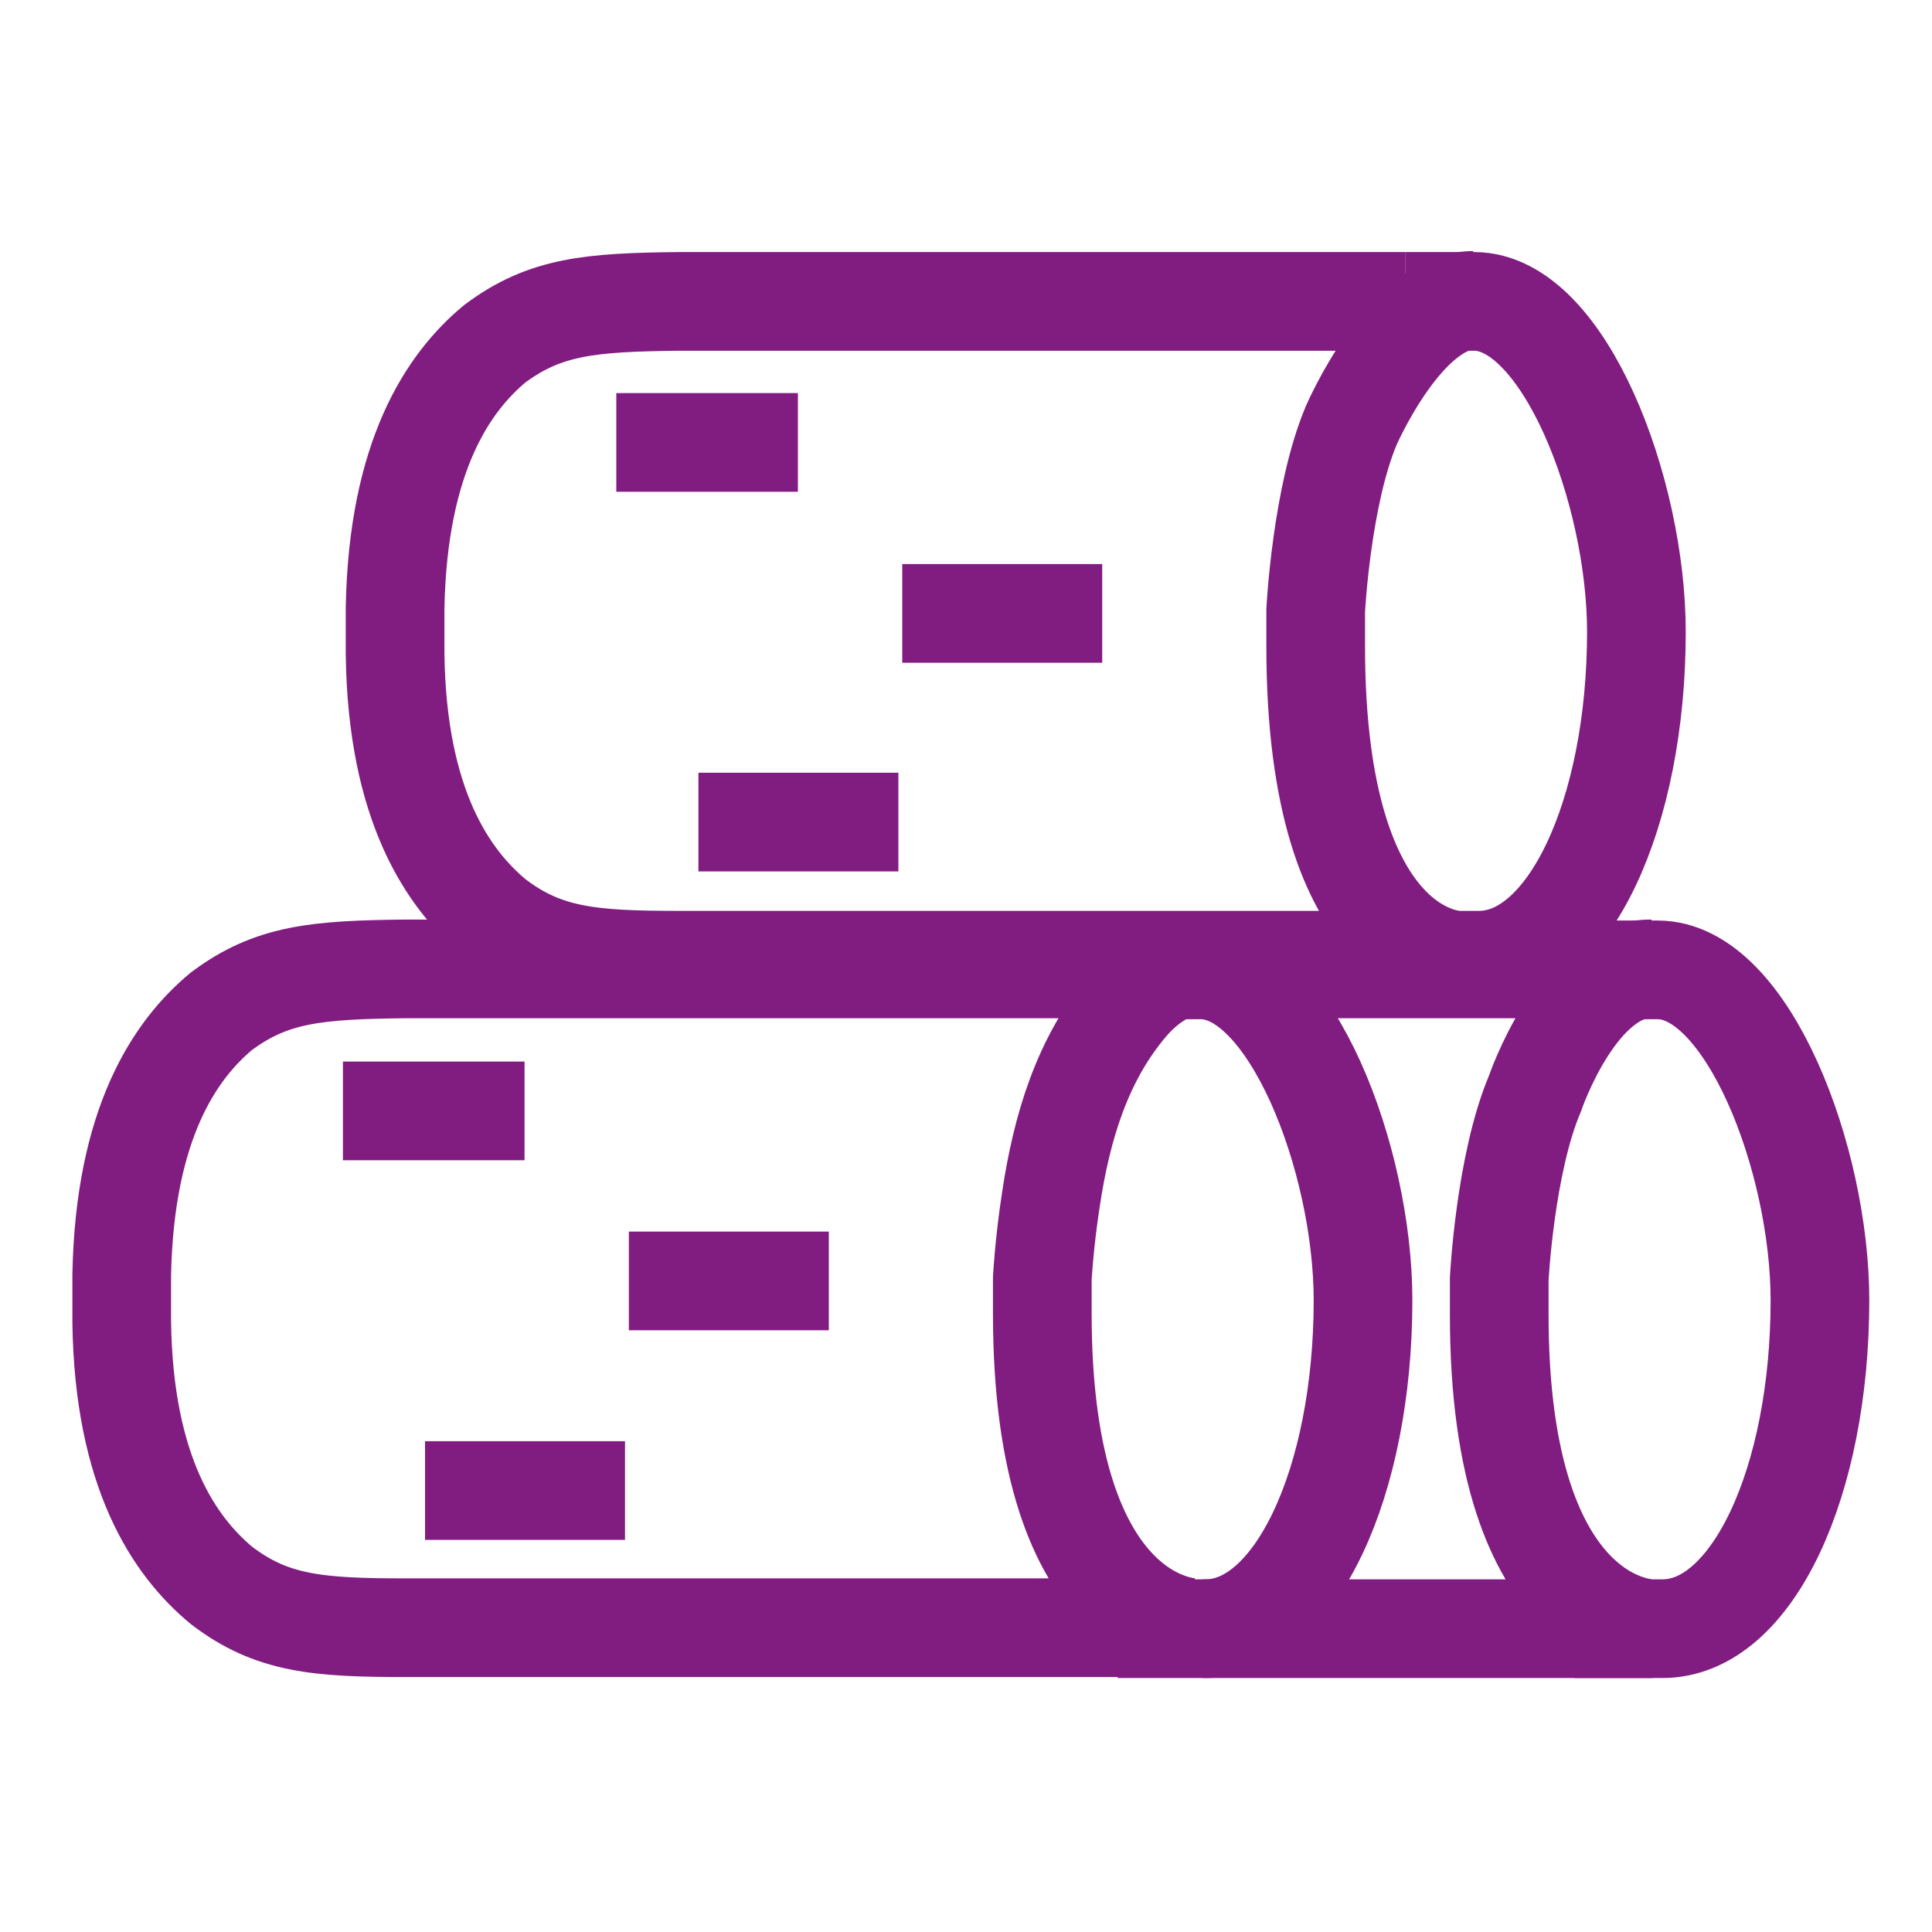
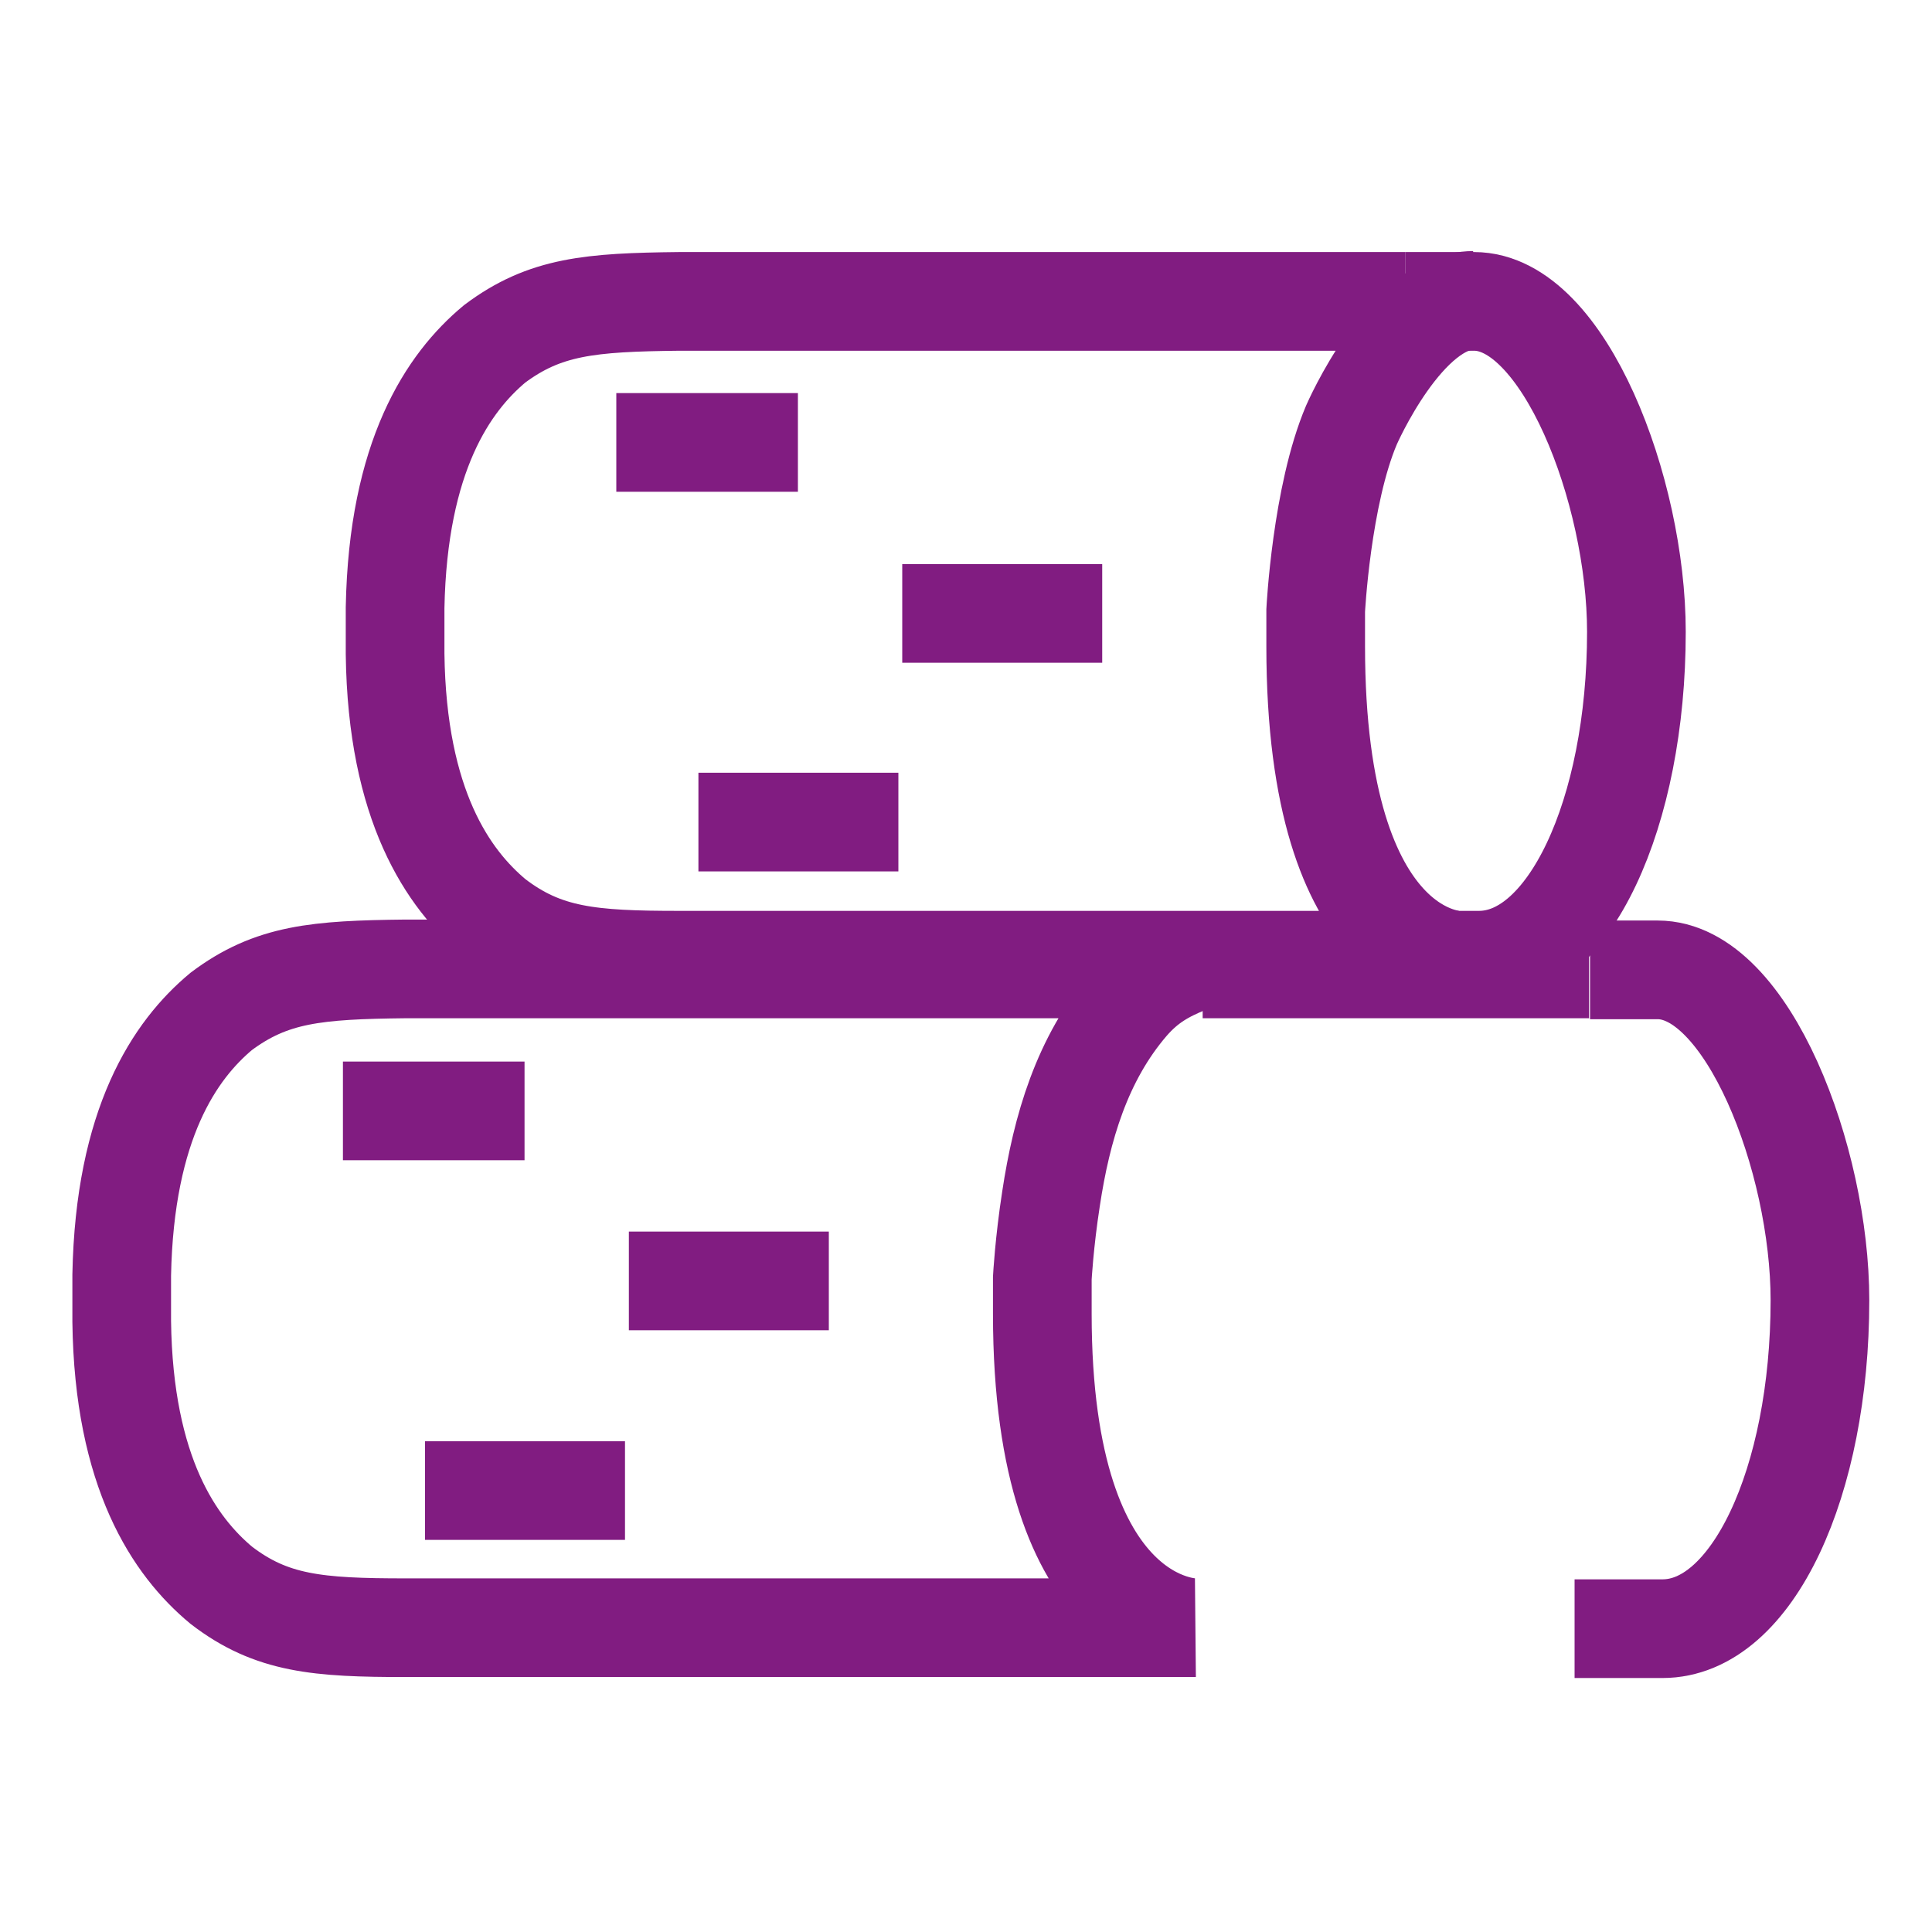
<svg xmlns="http://www.w3.org/2000/svg" version="1.1" id="Layer_1" x="0px" y="0px" viewBox="0 0 200 200" style="enable-background:new 0 0 200 200;" xml:space="preserve">
  <style type="text/css">
	.st0{fill:none;stroke:#811C81;stroke-width:10.215;stroke-miterlimit:10;}
</style>
  <g id="SVGRepo_bgCarrier">
</g>
  <g id="SVGRepo_tracerCarrier">
</g>
  <g id="SVGRepo_bgCarrier_00000147917517568811757230000004805497653840928679_">
</g>
  <g id="SVGRepo_tracerCarrier_00000181062093980882205460000001401254879462345346_">
</g>
  <g>
    <g>
      <path class="st0" d="M145.5,31.2H70.3c-9.2,0.1-13.9,0.5-19.1,4.4c-4.8,4-10,11.6-10.3,27.3l0,4.8C41.1,83.4,46.4,91,51.2,95    c5.2,4,10,4.4,19.1,4.4H151c0,0-14.8,0.3-14.8-32.5v-3.7c0,0,0.6-11.9,3.7-19.2c0,0,5.6-12.9,12.6-12.9" />
    </g>
    <path class="st0" d="M144,99.4h9.1c9.3,0,16.3-15.2,16.3-34c0-14.6-7.5-34.2-16.8-34.2l-7.1,0" />
    <line class="st0" x1="63.8" y1="45.8" x2="82.6" y2="45.8" />
    <line class="st0" x1="93.4" y1="63.5" x2="114.1" y2="63.5" />
    <line class="st0" x1="72.3" y1="85.1" x2="93" y2="85.1" />
  </g>
  <g>
    <g>
      <path class="st0" d="M117.2,100.3H42c-9.2,0.1-13.9,0.5-19.1,4.4c-4.8,4-10,11.6-10.3,27.3l0,4.8c0.2,15.7,5.5,23.3,10.3,27.3    c5.2,4,10,4.4,19.1,4.4h81.7c0,0-15.8,0.3-15.8-32.5v-3.7c0,0,0.2-3.7,0.9-8.2c1.1-7.3,3.2-14.5,8.1-20.2c1.9-2.2,3.8-3.2,6-4.1" />
    </g>
-     <path class="st0" d="M115.7,168.6h9.1c9.3,0,16.3-15.2,16.3-34c0-14.6-7.5-34.2-16.8-34.2l-7,0" />
    <line class="st0" x1="35.5" y1="115" x2="54.3" y2="115" />
    <line class="st0" x1="65.1" y1="132.6" x2="85.8" y2="132.6" />
    <line class="st0" x1="44" y1="154.3" x2="64.7" y2="154.3" />
  </g>
  <g>
    <g>
      <path class="st0" d="M124.5,100.3h40" />
-       <path class="st0" d="M124.5,168.6H171c0,0-15.8,0.3-15.8-32.5v-3.7c0,0,0.6-11.9,3.7-19.2c0,0,4.4-13,12-12.9" />
    </g>
    <path class="st0" d="M163,168.6h9.1c9.3,0,16.3-15.2,16.3-34c0-14.6-7.5-34.2-16.8-34.2l-7,0" />
  </g>
</svg>